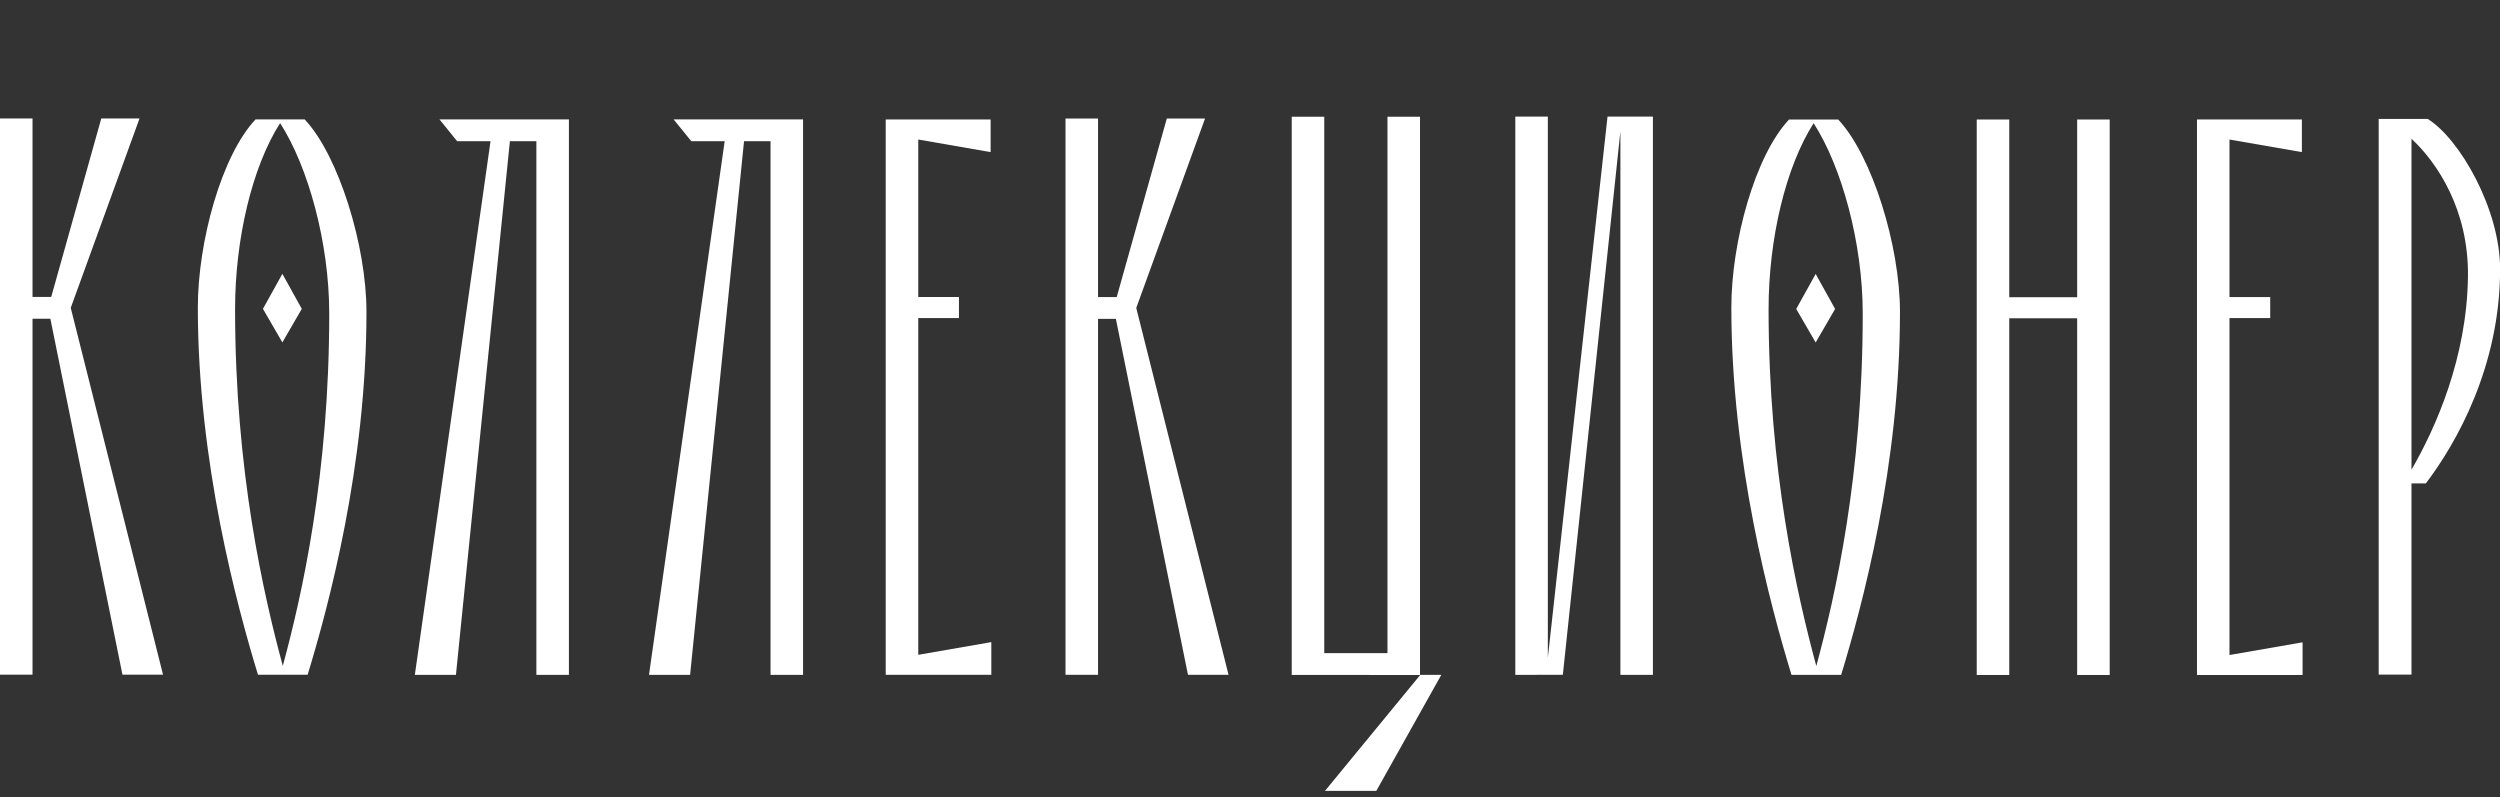
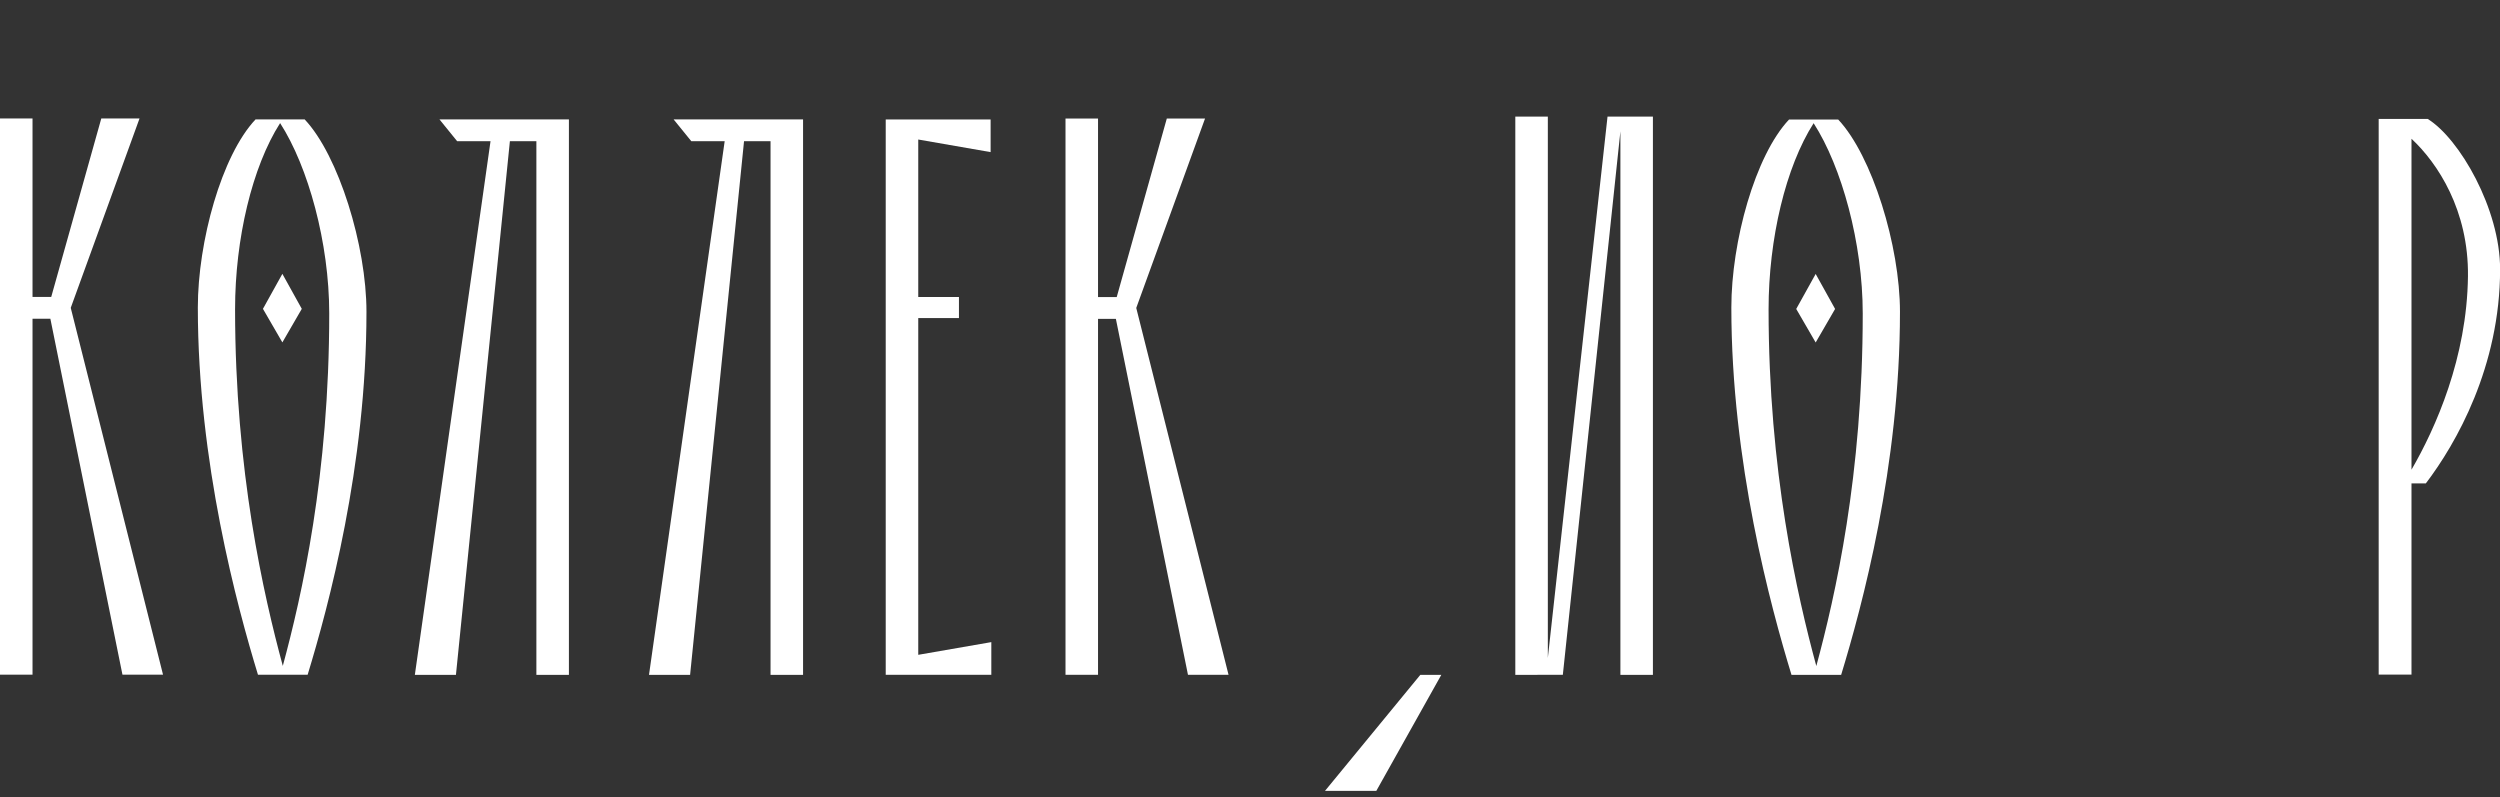
<svg xmlns="http://www.w3.org/2000/svg" width="232" height="74" viewBox="0 0 232 74" fill="none">
  <rect x="0" y="0" width="232" height="74" fill="#333333" stroke="none" />
  <g clip-path="url(#clip0_7861_52)">
    <path d="M223.786 12.877C226.223 15.147 229.102 19.523 229.027 25.647C228.933 33.204 226.034 39.708 223.786 43.588V12.877ZM223.786 62.601V44.857H225.12C227.93 41.162 232.009 34.02 232.009 24.978C232.009 19.392 228.248 12.858 225.286 11.034L220.741 11.034V62.601H223.786Z" fill="white" />
    <path d="M67.25 13.103L60.227 62.629H64.041L69.047 13.103H71.506V62.629H74.524V11.08H62.511L64.152 13.103H67.25Z" fill="white" />
    <path d="M45.521 13.103L38.498 62.629H42.311L47.318 13.103H49.776V62.629H52.795V11.08H40.782L42.423 13.103H45.521Z" fill="white" />
-     <path d="M131.776 10.831H128.757V60.611H122.891V10.831H119.872V62.634L131.776 62.639V10.831Z" fill="white" />
    <path d="M131.806 62.626L122.959 73.393H127.722L133.754 62.626H131.806Z" fill="white" />
    <path d="M85.214 29.515H88.991V27.564H85.214V12.947L91.929 14.116V11.084H82.195V62.619H91.995V59.588L85.214 60.767V29.515Z" fill="white" />
-     <path d="M206.896 29.515H210.675V27.565H206.896V12.948L213.614 14.117V11.084H203.88V62.639H213.679V59.606L206.896 60.786V29.515Z" fill="white" />
    <path d="M101.897 62.619V29.589H103.553L110.243 62.619H114.008L105.444 28.577L111.827 11.002H108.279L103.632 27.566H101.897V11.002H98.879V62.619H101.897Z" fill="white" />
    <path d="M3.018 62.61V29.58H4.674L11.364 62.61H15.129L6.565 28.568L12.948 10.993H9.4L4.753 27.557H3.018V10.993H0V62.61H3.018Z" fill="white" />
    <path d="M149.178 10.823L143.639 61.057V10.823H140.621V62.626H142.671V62.623H145.031L150.373 12.189V62.626H153.39V10.823H149.178Z" fill="white" />
-     <path d="M186.459 62.639V29.537H192.761V62.639H195.779V11.09H192.761V27.582H186.459V11.09H183.441V62.639H186.459Z" fill="white" />
    <path d="M168.554 61.81C166.782 55.255 164.124 43.744 164.124 28.708C164.124 22.164 165.716 15.481 168.305 11.433C170.914 15.481 172.862 22.555 172.862 29.098C172.862 44.133 170.317 55.284 168.554 61.81ZM170.583 11.09H166.025C162.871 14.433 160.669 22.432 160.669 28.548C160.669 42.886 164.311 56.27 166.25 62.626H170.859C172.797 56.27 176.317 43.277 176.317 28.938C176.317 22.823 173.735 14.433 170.583 11.09Z" fill="white" />
    <path d="M168.494 25.422L166.69 28.67L168.494 31.783L170.297 28.67L168.494 25.422Z" fill="white" />
    <path d="M26.244 61.797C24.472 55.243 21.815 43.74 21.815 28.698C21.815 22.154 23.407 15.472 25.995 11.423C28.604 15.472 30.553 22.545 30.553 29.088C30.553 44.128 28.008 55.272 26.244 61.797ZM28.273 11.08H23.715C20.561 14.423 18.359 22.422 18.359 28.538C18.359 42.876 22.001 56.26 23.94 62.616H28.549C30.487 56.26 34.008 43.267 34.008 28.929C34.008 22.813 31.427 14.423 28.273 11.08Z" fill="white" />
-     <path d="M26.204 25.413L24.401 28.661L26.204 31.773L28.006 28.661L26.204 25.413Z" fill="white" />
+     <path d="M26.204 25.413L24.401 28.661L26.204 31.773L28.006 28.661L26.204 25.413" fill="white" />
  </g>
  <defs>
    <clipPath id="clip0_7861_52">
      <rect width="232.009" height="73.34" fill="white" />
    </clipPath>
  </defs>
</svg>